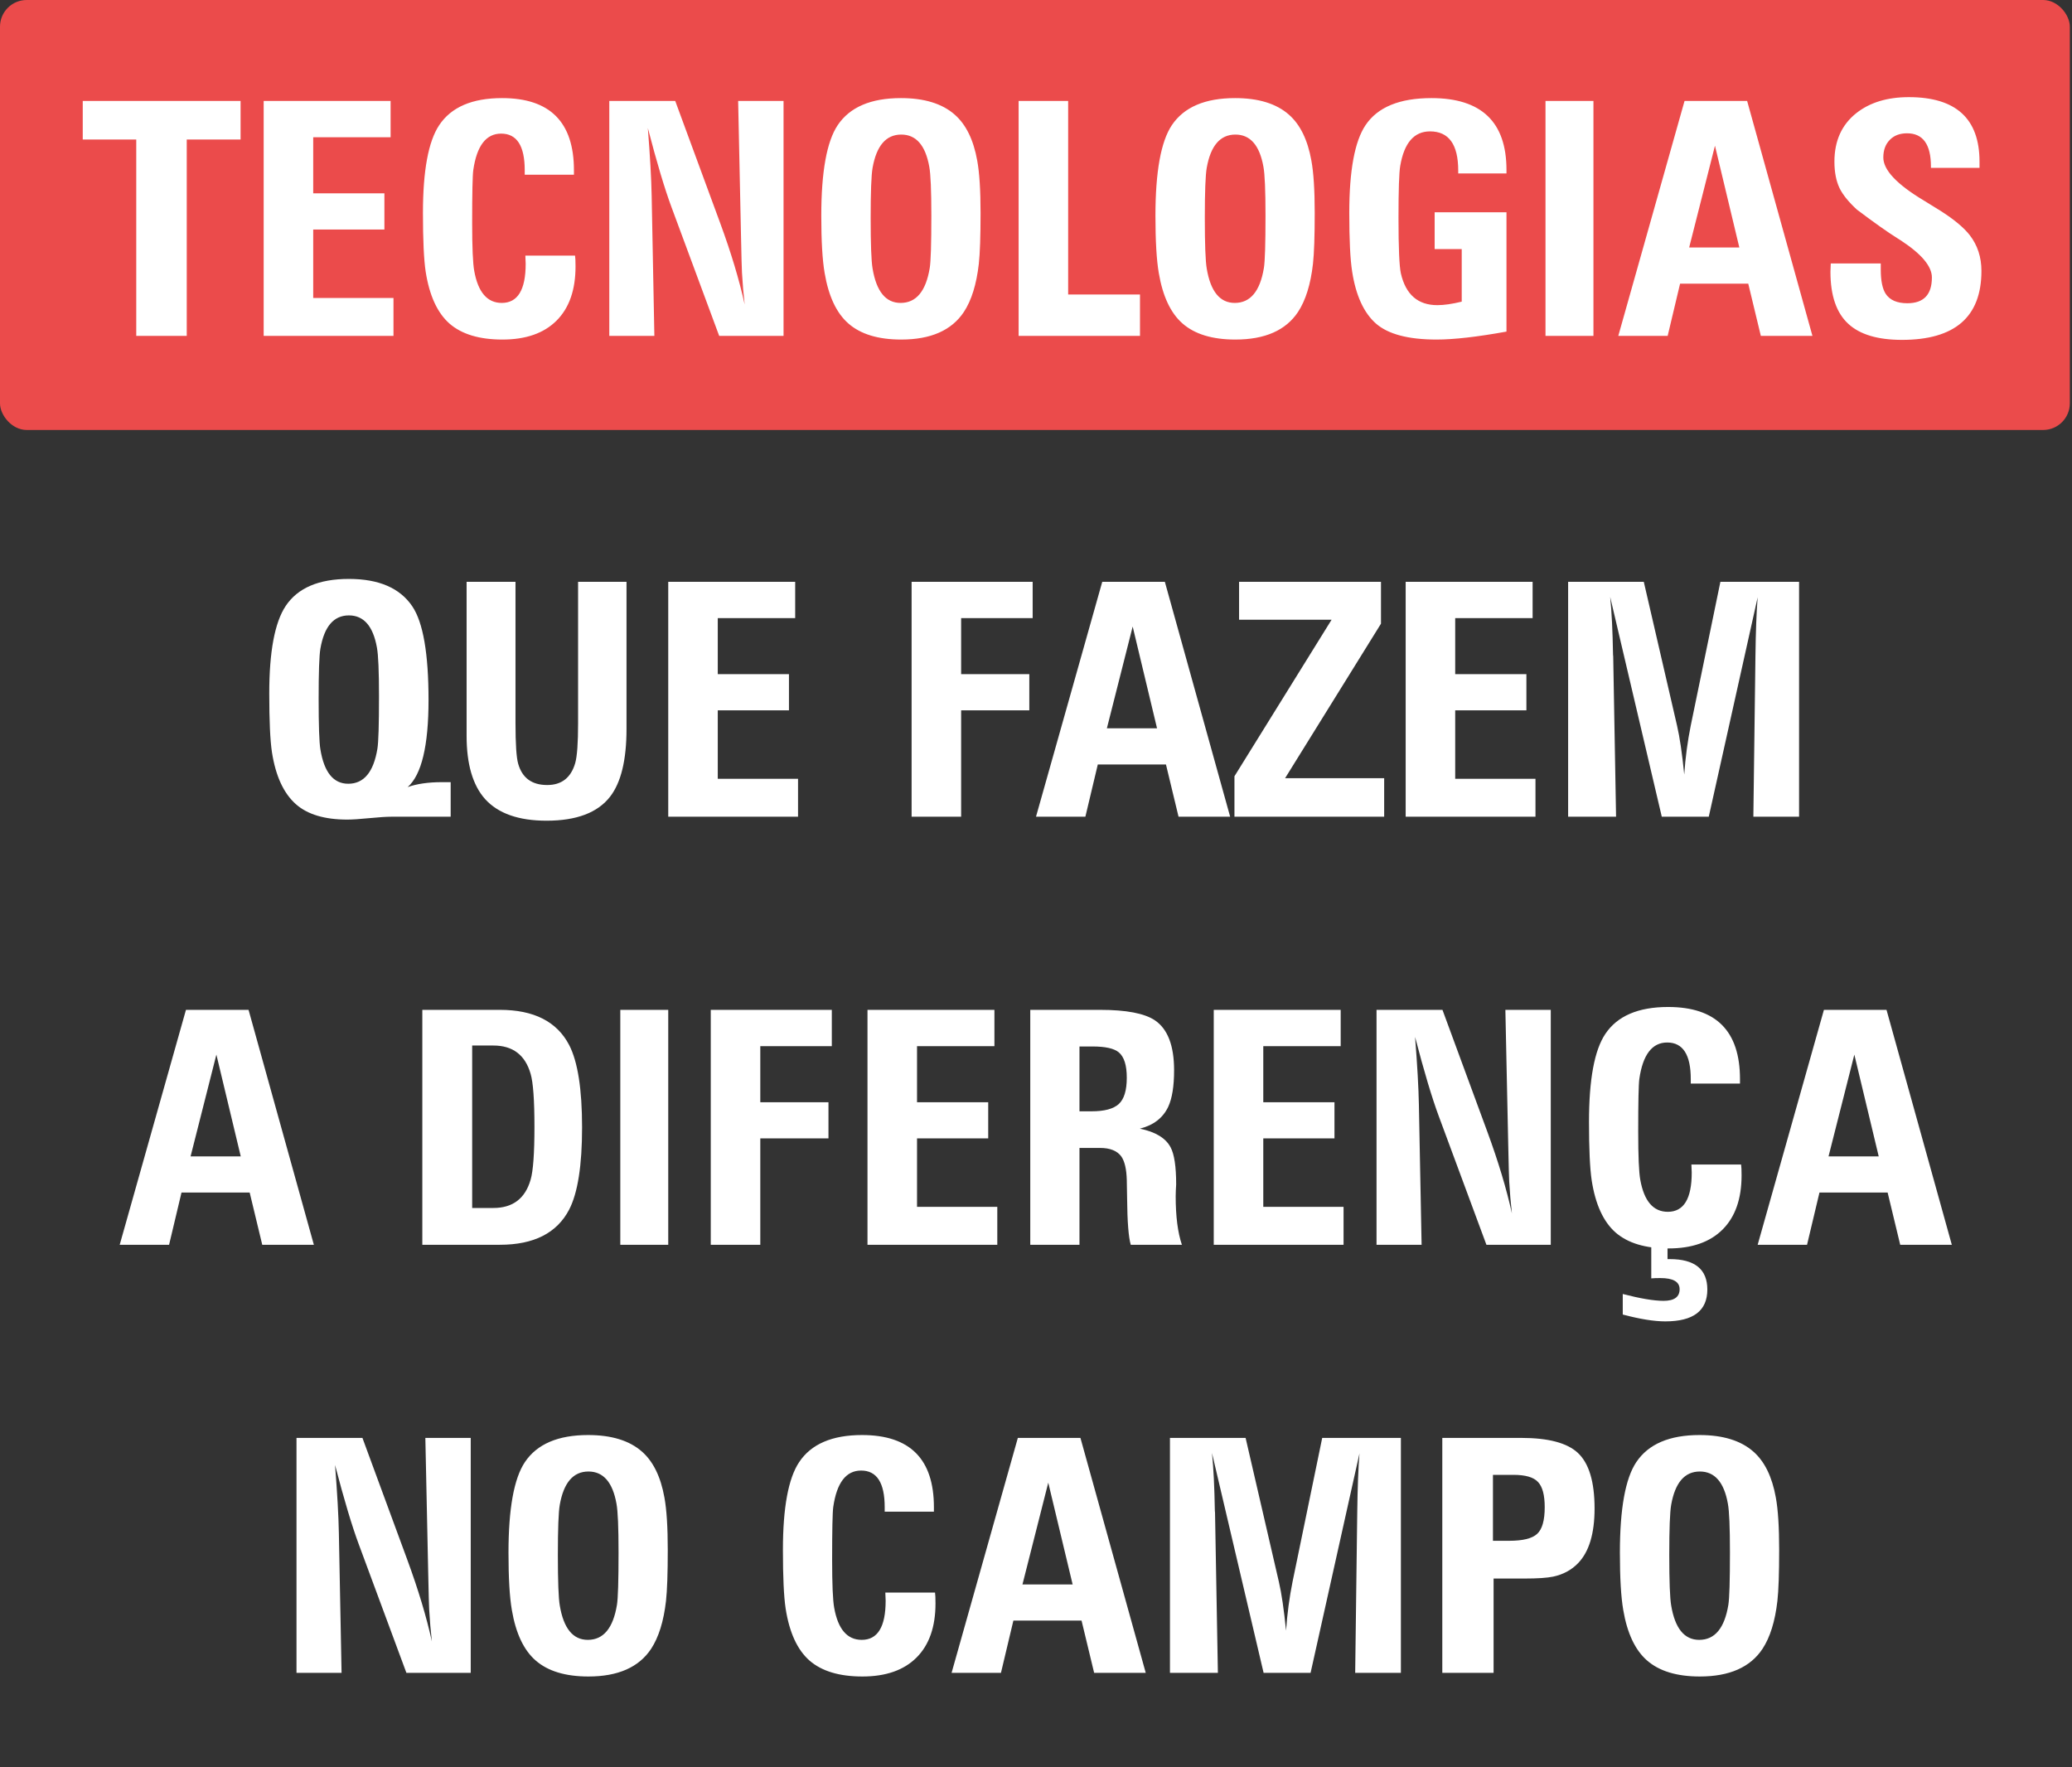
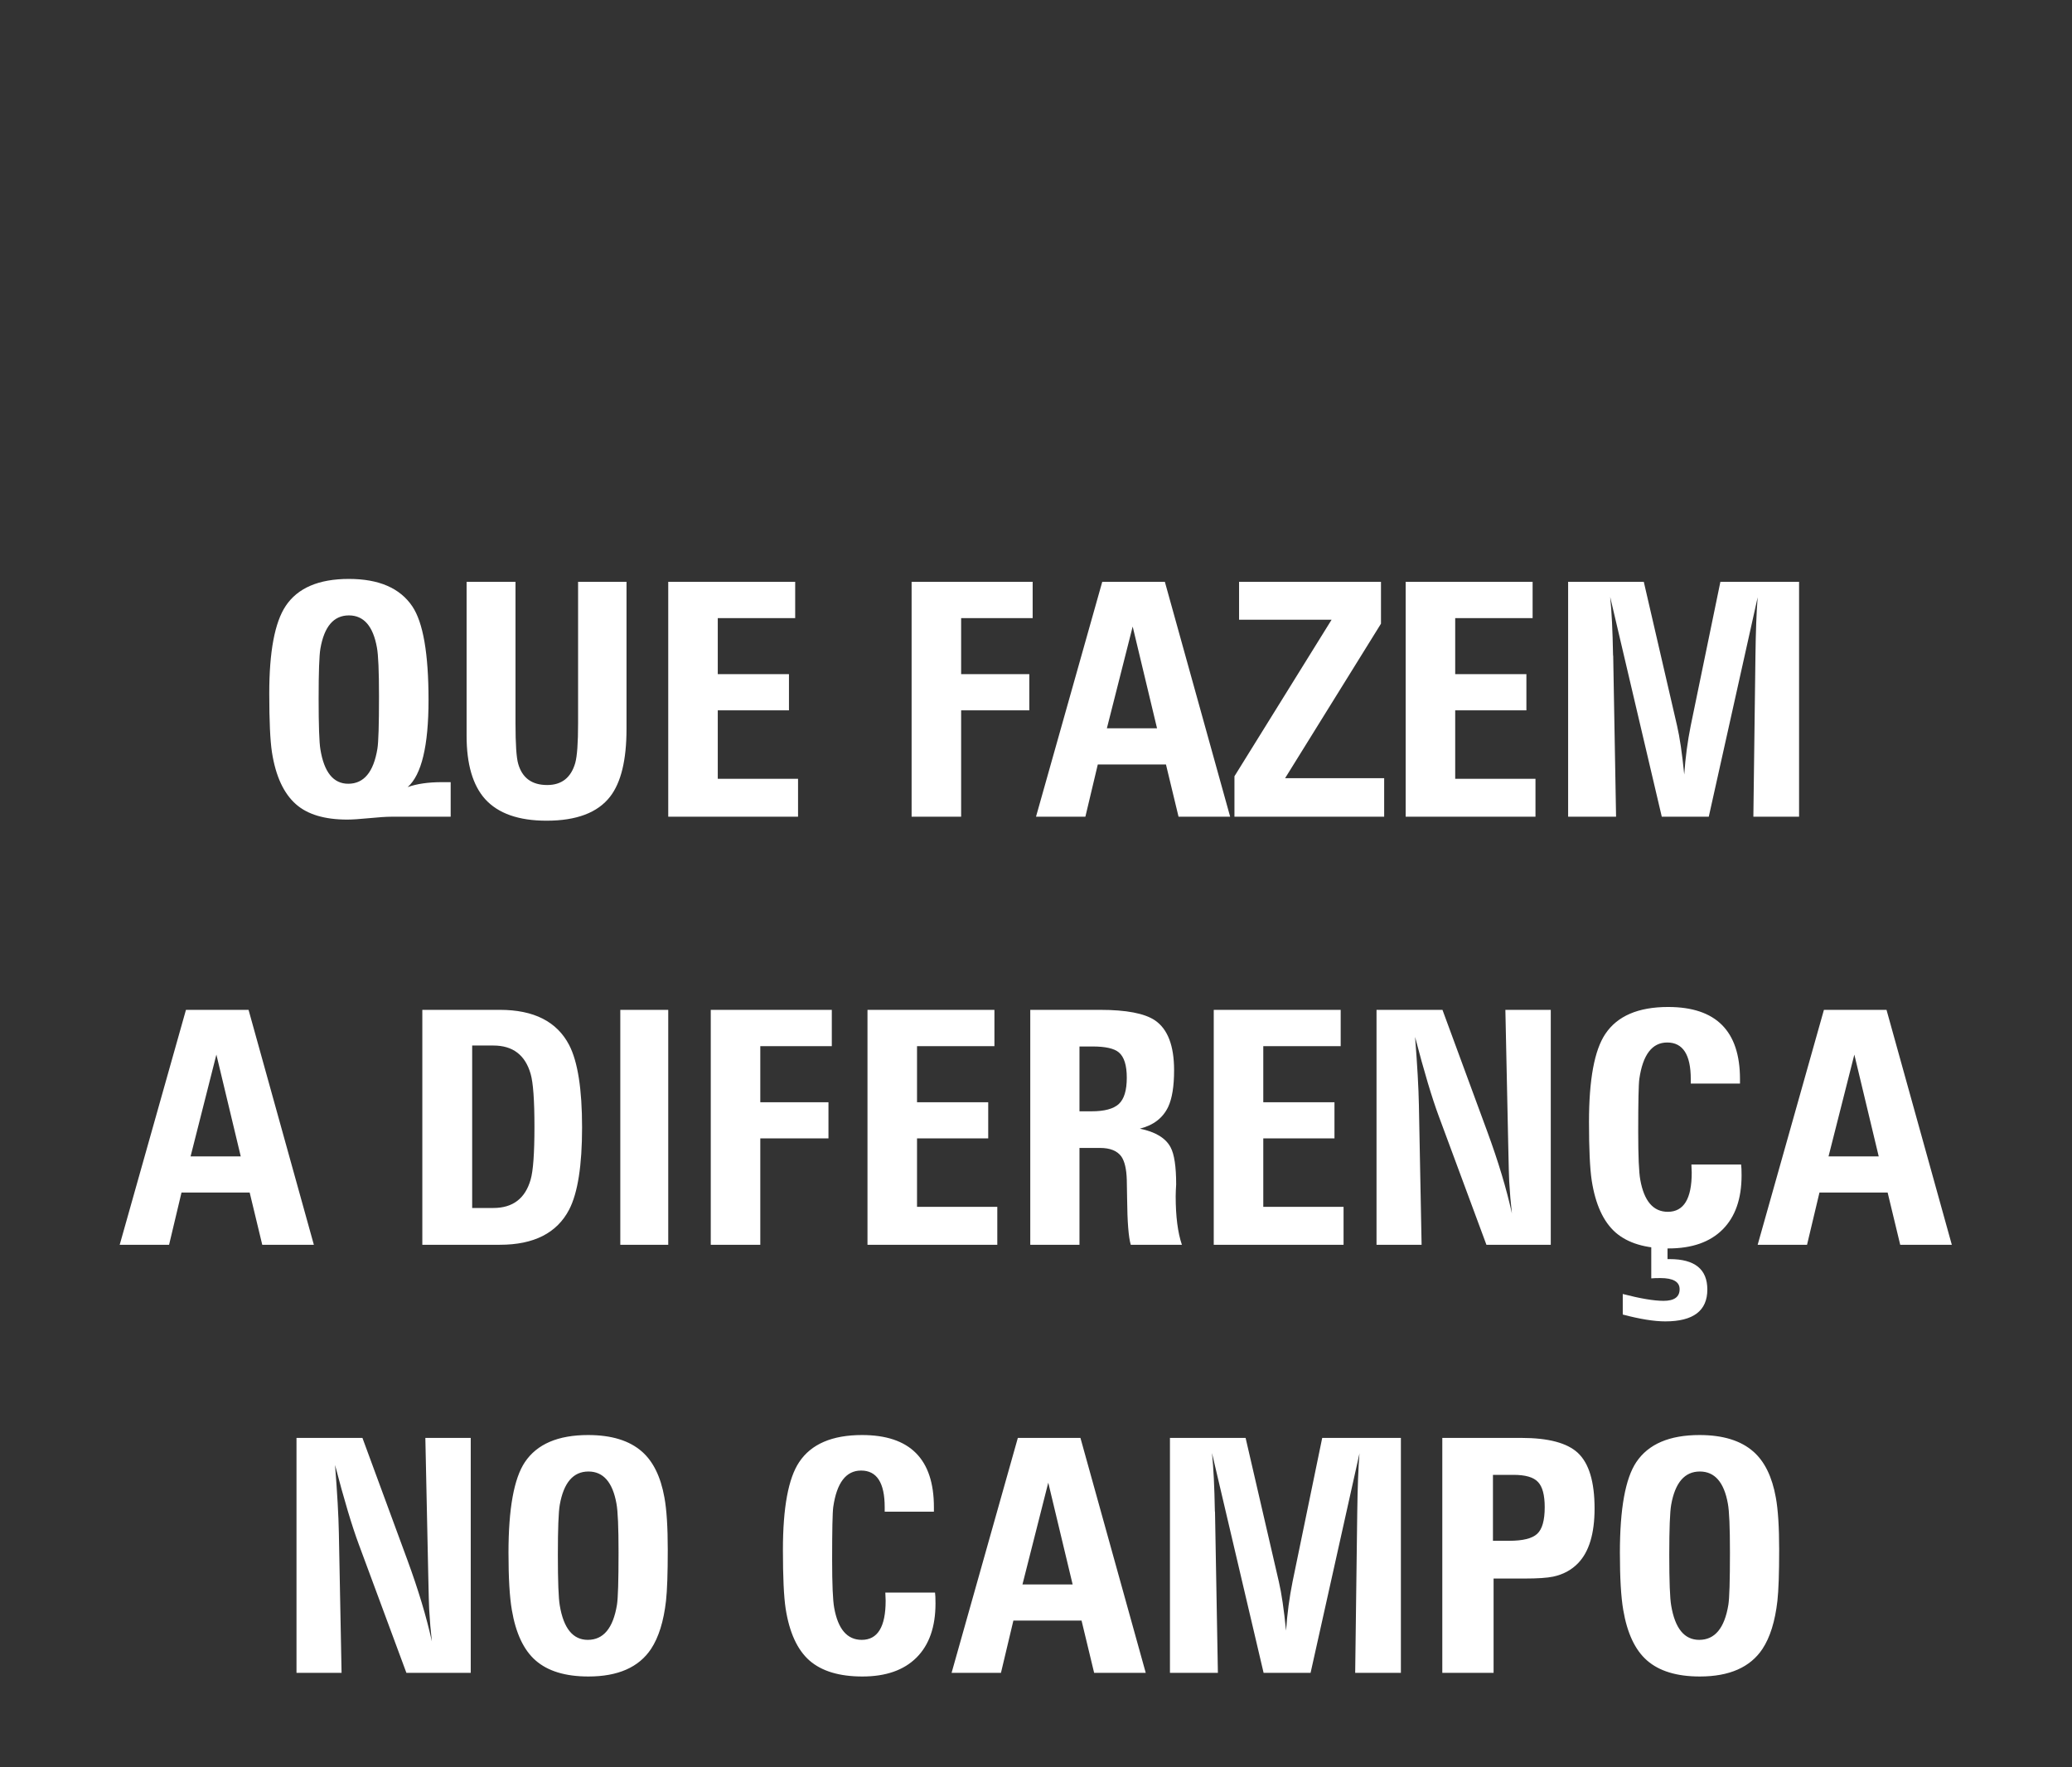
<svg xmlns="http://www.w3.org/2000/svg" width="789" height="673" viewBox="0 0 789 673" fill="none">
  <rect x="0" y="0" width="789" height="673" fill="#333333" stroke="none" />
  <path d="M155.237 299.719C158.755 298.466 163.101 297.839 168.277 297.839H171.612V311H148.99C147.13 311 144.34 311.182 140.62 311.546C136.901 311.91 134.111 312.092 132.251 312.092C123.639 312.092 117.129 310.151 112.722 306.269C108.031 302.145 104.979 295.555 103.564 286.498C102.876 282.009 102.532 274.529 102.532 264.057C102.532 248.127 104.615 237.028 108.779 230.76C113.348 223.887 121.374 220.45 132.857 220.45C144.259 220.45 152.306 223.927 156.996 230.882C161.12 236.987 163.182 248.875 163.182 266.544C163.182 283.97 160.534 295.029 155.237 299.719ZM121.334 266.059C121.334 276.248 121.556 282.677 122.001 285.345C123.416 294.079 126.954 298.446 132.615 298.446C138.558 298.446 142.258 293.998 143.714 285.103C144.118 282.636 144.32 275.985 144.32 265.149C144.32 255.566 144.057 249.38 143.532 246.59C142.076 238.423 138.518 234.339 132.857 234.339C127.075 234.339 123.457 238.564 122.001 247.015C121.556 249.602 121.334 255.95 121.334 266.059ZM238.57 221.542V277.582C238.57 289.389 236.487 297.981 232.323 303.358C227.592 309.464 219.526 312.516 208.124 312.516C197.49 312.516 189.686 309.767 184.713 304.268C180.023 299.012 177.677 290.986 177.677 280.19V221.542H196.297V275.338C196.297 283.344 196.641 288.519 197.328 290.864C198.864 296.242 202.544 298.931 208.366 298.931C213.865 298.931 217.423 296.141 219.04 290.561C219.768 287.973 220.132 282.899 220.132 275.338V221.542H238.57ZM254.46 311V221.542H302.798V235.37H273.322V256.719H300.432V270.486H273.322V296.565H303.889V311H254.46ZM347.133 311V221.542H393.226V235.37H365.995V256.719H391.953V270.486H365.995V311H347.133ZM421.489 277.339H440.594L431.314 238.584L421.489 277.339ZM448.781 311L443.99 291.107H418.032L413.301 311H394.5L419.73 221.542H443.566L468.432 311H448.781ZM470.069 311V295.595L507.066 235.976H471.828V221.542H525.867V237.493L489.356 296.323H527.08V311H470.069ZM535.268 311V221.542H583.606V235.37H554.13V256.719H581.24V270.486H554.13V296.565H584.697V311H535.268ZM597.131 311V221.542H625.939L638.615 276.369C639.626 280.695 640.536 286.882 641.344 294.928C641.789 288.459 642.618 282.232 643.831 276.248L655.112 221.542H685.073V311H667.666L668.455 249.865C668.576 240.363 668.859 232.883 669.304 227.425L650.684 311H632.793L613.142 227.303C613.708 232.762 614.072 240.121 614.234 249.38C614.274 249.582 614.294 249.744 614.294 249.865L615.386 311H597.131ZM72.572 440.339H91.676L82.397 401.584L72.572 440.339ZM99.864 474L95.073 454.107H69.115L64.384 474H45.582L70.813 384.542H94.648L119.514 474H99.864ZM179.8 398.127V459.99H187.867C195.266 459.99 199.997 456.391 202.059 449.194C203.029 445.879 203.514 439.167 203.514 429.059C203.514 418.95 203.029 412.238 202.059 408.923C199.997 401.726 195.266 398.127 187.867 398.127H179.8ZM160.817 384.542H190.353C203.292 384.542 212.086 389.01 216.736 397.945C220.011 404.293 221.648 414.745 221.648 429.301C221.648 443.817 220.011 454.248 216.736 460.596C212.086 469.532 203.292 474 190.353 474H160.817V384.542ZM236.204 474V384.542H254.46V474H236.204ZM270.653 474V384.542H316.747V398.37H289.515V419.719H315.473V433.486H289.515V474H270.653ZM330.333 474V384.542H378.67V398.37H349.195V419.719H376.305V433.486H349.195V459.565H379.762V474H330.333ZM418.881 384.542C428.868 384.542 435.843 385.876 439.805 388.545C444.657 391.86 447.083 398.188 447.083 407.528C447.083 413.633 446.335 418.283 444.839 421.477C442.818 425.723 439.219 428.493 434.044 429.786C439.987 430.999 443.889 433.365 445.749 436.882C447.164 439.511 447.872 444.221 447.872 451.014C447.872 451.499 447.831 452.247 447.75 453.258C447.71 454.269 447.69 455.017 447.69 455.502C447.69 463.184 448.478 469.35 450.055 474H430.587C429.737 471.129 429.272 465.226 429.192 456.29C429.151 453.622 429.111 451.277 429.07 449.255C428.949 445.171 428.262 442.22 427.008 440.4C425.431 438.217 422.722 437.125 418.881 437.125H411.057V474H392.317V384.542H418.881ZM411.057 423.176H415.667C420.559 423.176 424.016 422.246 426.038 420.386C428.059 418.526 429.07 415.19 429.07 410.378C429.07 405.648 428.059 402.433 426.038 400.735C424.259 399.239 420.923 398.491 416.031 398.491H411.057V423.176ZM462.185 474V384.542H510.523V398.37H481.047V419.719H508.157V433.486H481.047V459.565H511.615V474H462.185ZM524.169 474V384.542H549.278L566.381 430.999C570.546 442.321 573.659 452.672 575.721 462.052C575.276 458.211 574.933 454.147 574.69 449.861C574.609 448.527 574.488 443.938 574.326 436.094L573.235 384.542H590.52V474H566.017L547.883 425.056C545.295 418.101 542.283 408.033 538.846 394.852C539.695 405.607 540.18 414.22 540.302 420.689L541.333 474H524.169ZM662.996 443.433C663.117 444.16 663.178 445.535 663.178 447.557C663.178 456.492 660.772 463.366 655.961 468.178C651.149 472.989 644.276 475.395 635.34 475.395C626.566 475.395 619.854 473.373 615.204 469.33C610.554 465.246 607.522 458.635 606.107 449.498C605.419 444.929 605.076 437.489 605.076 427.178C605.076 411.086 607.138 399.947 611.262 393.76C615.831 386.887 623.816 383.45 635.219 383.45C653.454 383.45 662.572 392.608 662.572 410.924V412.623H643.831V410.924C643.831 401.625 640.839 396.975 634.855 396.975C629.113 396.975 625.575 401.605 624.241 410.864C623.958 412.926 623.816 419.597 623.816 430.878C623.816 440.299 624.079 446.425 624.605 449.255C626.06 457.382 629.558 461.446 635.097 461.446C641.162 461.446 644.195 456.472 644.195 446.526C644.195 446.162 644.174 445.656 644.134 445.009C644.094 444.322 644.073 443.796 644.073 443.433H662.996ZM617.933 500.565V492.741C624.645 494.479 629.821 495.349 633.46 495.349C637.543 495.349 639.585 493.873 639.585 490.921C639.585 488.091 637.139 486.676 632.247 486.676C630.751 486.676 629.598 486.716 628.79 486.797V474H634.976V479.458H635.825C645.367 479.458 650.138 483.32 650.138 491.043C650.138 499.129 644.801 503.172 634.127 503.172C629.881 503.172 624.484 502.303 617.933 500.565ZM696.293 440.339H715.397L706.118 401.584L696.293 440.339ZM723.585 474L718.794 454.107H692.836L688.105 474H669.304L694.534 384.542H718.369L743.236 474H723.585ZM112.904 637V547.542H138.013L155.116 593.999C159.28 605.321 162.394 615.672 164.456 625.052C164.011 621.211 163.667 617.147 163.425 612.861C163.344 611.527 163.223 606.938 163.061 599.094L161.969 547.542H179.254V637H154.752L136.618 588.056C134.03 581.101 131.018 571.033 127.581 557.852C128.43 568.607 128.915 577.22 129.036 583.689L130.067 637H112.904ZM224.074 638.395C215.3 638.395 208.589 636.353 203.939 632.269C199.41 628.307 196.398 621.898 194.902 613.043C194.053 608.111 193.628 600.853 193.628 591.27C193.628 574.49 195.711 562.987 199.875 556.76C204.485 549.887 212.511 546.45 223.953 546.45C232.848 546.45 239.682 548.553 244.453 552.758C248.739 556.518 251.589 562.34 253.004 570.225C253.853 574.834 254.278 581.485 254.278 590.178C254.278 599.114 254.056 605.583 253.611 609.586C252.721 617.39 250.821 623.495 247.91 627.903C243.26 634.897 235.315 638.395 224.074 638.395ZM212.43 592.059C212.43 602.126 212.672 608.555 213.157 611.345C214.613 620.079 218.171 624.446 223.832 624.446C229.775 624.446 233.475 619.998 234.931 611.103C235.335 608.636 235.537 601.985 235.537 591.149C235.537 581.566 235.274 575.38 234.749 572.59C233.293 564.423 229.735 560.339 224.074 560.339C218.292 560.339 214.654 564.564 213.157 573.015C212.672 575.764 212.43 582.112 212.43 592.059ZM356.048 606.433C356.169 607.16 356.23 608.535 356.23 610.557C356.23 619.492 353.824 626.366 349.013 631.178C344.201 635.989 337.328 638.395 328.392 638.395C319.618 638.395 312.906 636.373 308.256 632.33C303.606 628.246 300.574 621.635 299.159 612.498C298.471 607.929 298.128 600.489 298.128 590.178C298.128 574.086 300.19 562.947 304.314 556.76C308.883 549.887 316.868 546.45 328.271 546.45C346.506 546.45 355.624 555.608 355.624 573.924V575.623H336.883V573.924C336.883 564.625 333.891 559.975 327.907 559.975C322.165 559.975 318.627 564.605 317.293 573.864C317.01 575.926 316.868 582.597 316.868 593.878C316.868 603.299 317.131 609.425 317.657 612.255C319.112 620.382 322.61 624.446 328.149 624.446C334.214 624.446 337.247 619.472 337.247 609.526C337.247 609.162 337.226 608.656 337.186 608.009C337.146 607.322 337.125 606.796 337.125 606.433H356.048ZM389.345 603.339H408.449L399.17 564.584L389.345 603.339ZM416.637 637L411.846 617.107H385.888L381.157 637H362.356L387.586 547.542H411.421L436.288 637H416.637ZM445.506 637V547.542H474.315L486.991 602.369C488.002 606.695 488.911 612.882 489.72 620.928C490.165 614.459 490.994 608.232 492.207 602.248L503.487 547.542H533.448V637H516.042L516.83 575.865C516.952 566.363 517.235 558.883 517.679 553.425L499.06 637H481.168L461.518 553.303C462.084 558.762 462.448 566.121 462.61 575.38C462.65 575.582 462.67 575.744 462.67 575.865L463.762 637H445.506ZM579.3 547.542C589.57 547.542 596.746 549.442 600.83 553.243C605.076 557.205 607.198 564.261 607.198 574.41C607.198 583.992 605.096 590.947 600.891 595.273C598.384 597.861 595.23 599.559 591.429 600.368C589.125 600.853 585.486 601.095 580.513 601.095H568.746V637H549.217V547.542H579.3ZM568.504 561.612V586.721H574.69C579.866 586.721 583.403 585.852 585.304 584.113C587.245 582.375 588.215 578.978 588.215 573.924C588.215 569.315 587.366 566.121 585.668 564.342C584.01 562.522 580.897 561.612 576.328 561.612H568.504ZM647.288 638.395C638.514 638.395 631.802 636.353 627.152 632.269C622.624 628.307 619.611 621.898 618.115 613.043C617.266 608.111 616.842 600.853 616.842 591.27C616.842 574.49 618.924 562.987 623.089 556.76C627.698 549.887 635.724 546.45 647.167 546.45C656.062 546.45 662.895 548.553 667.666 552.758C671.952 556.518 674.803 562.34 676.218 570.225C677.067 574.834 677.491 581.485 677.491 590.178C677.491 599.114 677.269 605.583 676.824 609.586C675.935 617.39 674.034 623.495 671.123 627.903C666.473 634.897 658.528 638.395 647.288 638.395ZM635.643 592.059C635.643 602.126 635.886 608.555 636.371 611.345C637.826 620.079 641.385 624.446 647.045 624.446C652.989 624.446 656.689 619.998 658.144 611.103C658.548 608.636 658.751 601.985 658.751 591.149C658.751 581.566 658.488 575.38 657.962 572.59C656.507 564.423 652.948 560.339 647.288 560.339C641.506 560.339 637.867 564.564 636.371 573.015C635.886 575.764 635.643 582.112 635.643 592.059Z" fill="white" />
-   <rect width="788.172" height="163.732" rx="10.163" fill="#EB4B4B" />
-   <path d="M51.885 127.904V53.123H31.507V38.446H91.611V53.123H71.111V127.904H51.885ZM100.405 127.904V38.446H148.743V52.274H119.267V73.623H146.377V87.39H119.267V113.47H149.834V127.904H100.405ZM218.975 97.337C219.096 98.065 219.157 99.439 219.157 101.461C219.157 110.397 216.751 117.27 211.939 122.082C207.128 126.893 200.254 129.299 191.319 129.299C182.545 129.299 175.833 127.278 171.183 123.234C166.533 119.151 163.501 112.54 162.085 103.402C161.398 98.833 161.054 91.393 161.054 81.083C161.054 64.99 163.116 53.851 167.241 47.665C171.81 40.791 179.795 37.354 191.197 37.354C209.433 37.354 218.55 46.512 218.55 64.829V66.527H199.81V64.829C199.81 55.529 196.817 50.879 190.833 50.879C185.092 50.879 181.554 55.509 180.22 64.768C179.937 66.83 179.795 73.501 179.795 84.782C179.795 94.203 180.058 100.329 180.584 103.159C182.039 111.286 185.537 115.35 191.076 115.35C197.141 115.35 200.173 110.377 200.173 100.43C200.173 100.066 200.153 99.561 200.113 98.914C200.072 98.226 200.052 97.701 200.052 97.337H218.975ZM232.015 127.904V38.446H257.123L274.227 84.904C278.391 96.225 281.505 106.576 283.567 115.956C283.122 112.115 282.778 108.052 282.536 103.766C282.455 102.431 282.334 97.842 282.172 89.998L281.08 38.446H298.365V127.904H273.863L255.729 78.96C253.141 72.005 250.129 61.938 246.692 48.757C247.541 59.512 248.026 68.124 248.147 74.593L249.178 127.904H232.015ZM343.185 129.299C334.411 129.299 327.699 127.257 323.05 123.174C318.521 119.211 315.509 112.803 314.013 103.948C313.164 99.015 312.739 91.757 312.739 82.174C312.739 65.395 314.822 53.892 318.986 47.665C323.596 40.791 331.621 37.354 343.064 37.354C351.959 37.354 358.793 39.457 363.564 43.662C367.85 47.422 370.7 53.245 372.115 61.129C372.964 65.738 373.389 72.39 373.389 81.083C373.389 90.019 373.167 96.488 372.722 100.491C371.832 108.294 369.932 114.4 367.021 118.807C362.371 125.802 354.426 129.299 343.185 129.299ZM331.541 82.963C331.541 93.031 331.783 99.46 332.268 102.249C333.724 110.983 337.282 115.35 342.943 115.35C348.886 115.35 352.586 110.902 354.042 102.007C354.446 99.54 354.648 92.889 354.648 82.053C354.648 72.471 354.385 66.284 353.86 63.494C352.404 55.327 348.846 51.243 343.185 51.243C337.403 51.243 333.764 55.468 332.268 63.919C331.783 66.668 331.541 73.016 331.541 82.963ZM387.884 127.904V38.446H406.746V112.135H434.099V127.904H387.884ZM470.428 129.299C461.654 129.299 454.942 127.257 450.293 123.174C445.764 119.211 442.752 112.803 441.256 103.948C440.407 99.015 439.982 91.757 439.982 82.174C439.982 65.395 442.065 53.892 446.229 47.665C450.839 40.791 458.865 37.354 470.307 37.354C479.202 37.354 486.036 39.457 490.807 43.662C495.093 47.422 497.943 53.245 499.358 61.129C500.207 65.738 500.632 72.39 500.632 81.083C500.632 90.019 500.41 96.488 499.965 100.491C499.075 108.294 497.175 114.4 494.264 118.807C489.614 125.802 481.669 129.299 470.428 129.299ZM458.784 82.963C458.784 93.031 459.026 99.46 459.511 102.249C460.967 110.983 464.525 115.35 470.186 115.35C476.129 115.35 479.829 110.902 481.285 102.007C481.689 99.54 481.891 92.889 481.891 82.053C481.891 72.471 481.628 66.284 481.103 63.494C479.647 55.327 476.089 51.243 470.428 51.243C464.646 51.243 461.007 55.468 459.511 63.919C459.026 66.668 458.784 73.016 458.784 82.963ZM573.654 80.84V126.267C562.495 128.288 553.619 129.299 547.029 129.299C536.314 129.299 528.632 127.278 523.982 123.234C519.332 119.151 516.3 112.54 514.885 103.402C514.157 98.752 513.793 91.312 513.793 81.083C513.793 64.95 515.855 53.811 519.979 47.665C524.589 40.791 532.958 37.354 545.088 37.354C564.132 37.354 573.654 46.472 573.654 64.707V66.042H555.277V64.95C555.277 55.003 551.699 50.03 544.542 50.03C538.477 50.03 534.697 54.397 533.201 63.13C532.756 65.678 532.534 72.288 532.534 82.963C532.534 94.325 532.837 101.38 533.443 104.13C535.303 112.176 539.933 116.199 547.332 116.199C549.879 116.199 552.973 115.754 556.612 114.865V94.85H546.301V80.84H573.654ZM588.513 127.904V38.446H606.769V127.904H588.513ZM643.219 94.244H662.324L653.044 55.489L643.219 94.244ZM670.512 127.904L665.72 108.011H639.762L635.032 127.904H616.23L641.46 38.446H665.296L690.162 127.904H670.512ZM697.137 100.309H716.181V102.674C716.181 106.879 716.808 109.952 718.061 111.893C719.638 114.278 722.387 115.471 726.309 115.471C732.536 115.471 735.649 112.196 735.649 105.646C735.649 101.4 731.687 96.69 723.762 91.514C723.479 91.312 723.095 91.07 722.61 90.787C718.849 88.442 713.674 84.782 707.083 79.809C703.97 76.938 701.787 74.25 700.533 71.743C699.199 68.993 698.532 65.597 698.532 61.554C698.532 53.629 701.322 47.463 706.901 43.055C712.036 39.012 718.688 36.99 726.855 36.99C744.807 36.99 753.784 45.178 753.784 61.554V63.919H735.285V63.434C735.285 54.983 732.253 50.758 726.188 50.758C723.398 50.758 721.195 51.607 719.577 53.305C717.96 54.963 717.151 57.187 717.151 59.977C717.151 64.748 722.327 70.227 732.678 76.413C734.537 77.545 736.6 78.819 738.864 80.234C744.08 83.549 747.82 86.662 750.084 89.574C753.036 93.415 754.511 97.943 754.511 103.159C754.511 120.667 744.423 129.421 724.247 129.421C715.069 129.421 708.276 127.399 703.869 123.356C699.3 119.191 697.016 112.56 697.016 103.462C697.016 103.099 697.036 102.573 697.076 101.886C697.117 101.198 697.137 100.673 697.137 100.309Z" fill="white" />
</svg>